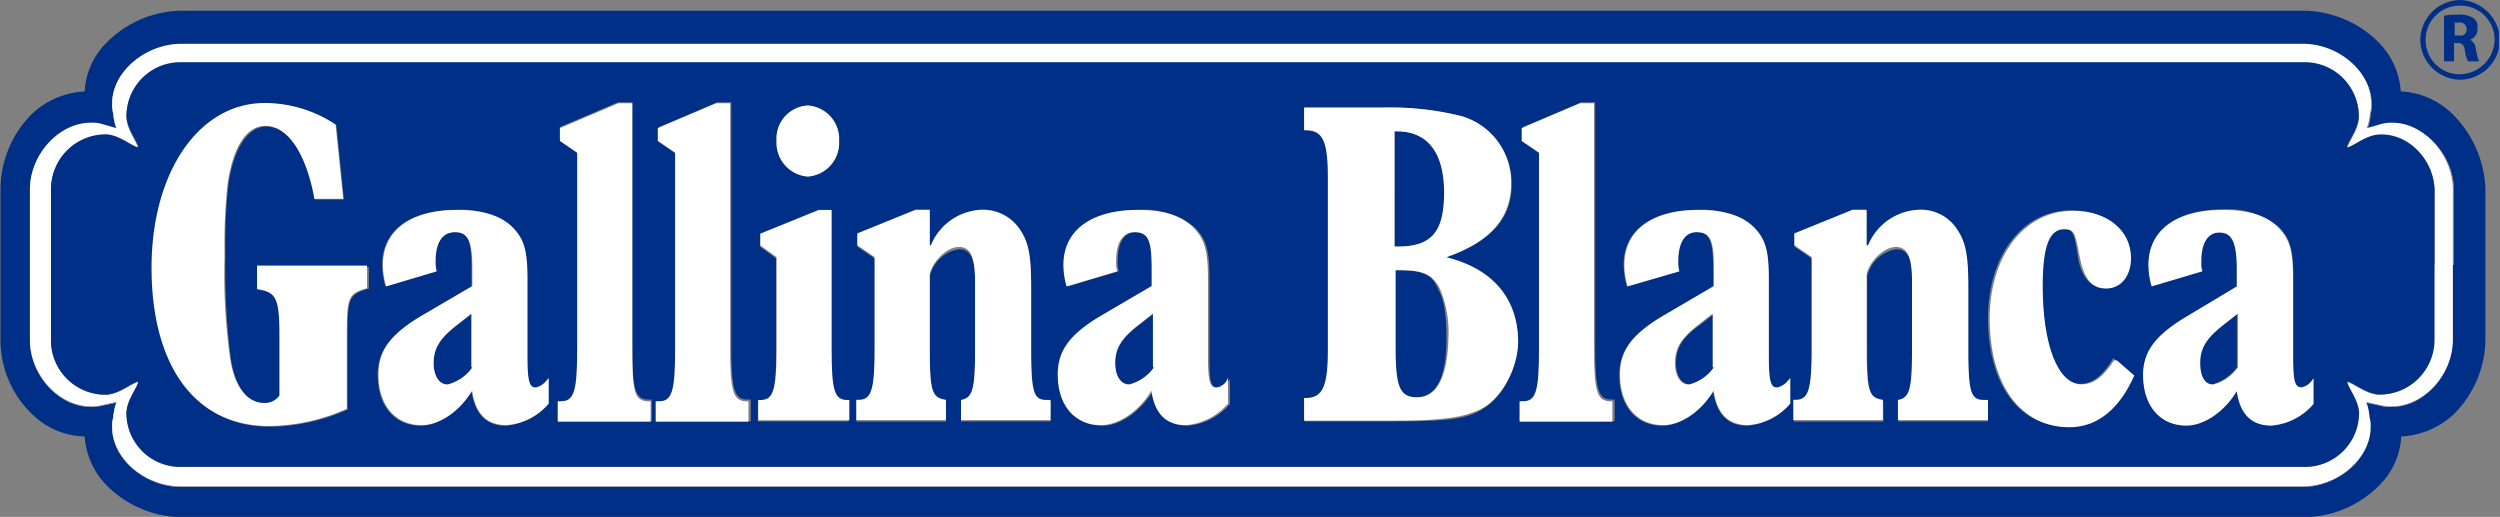
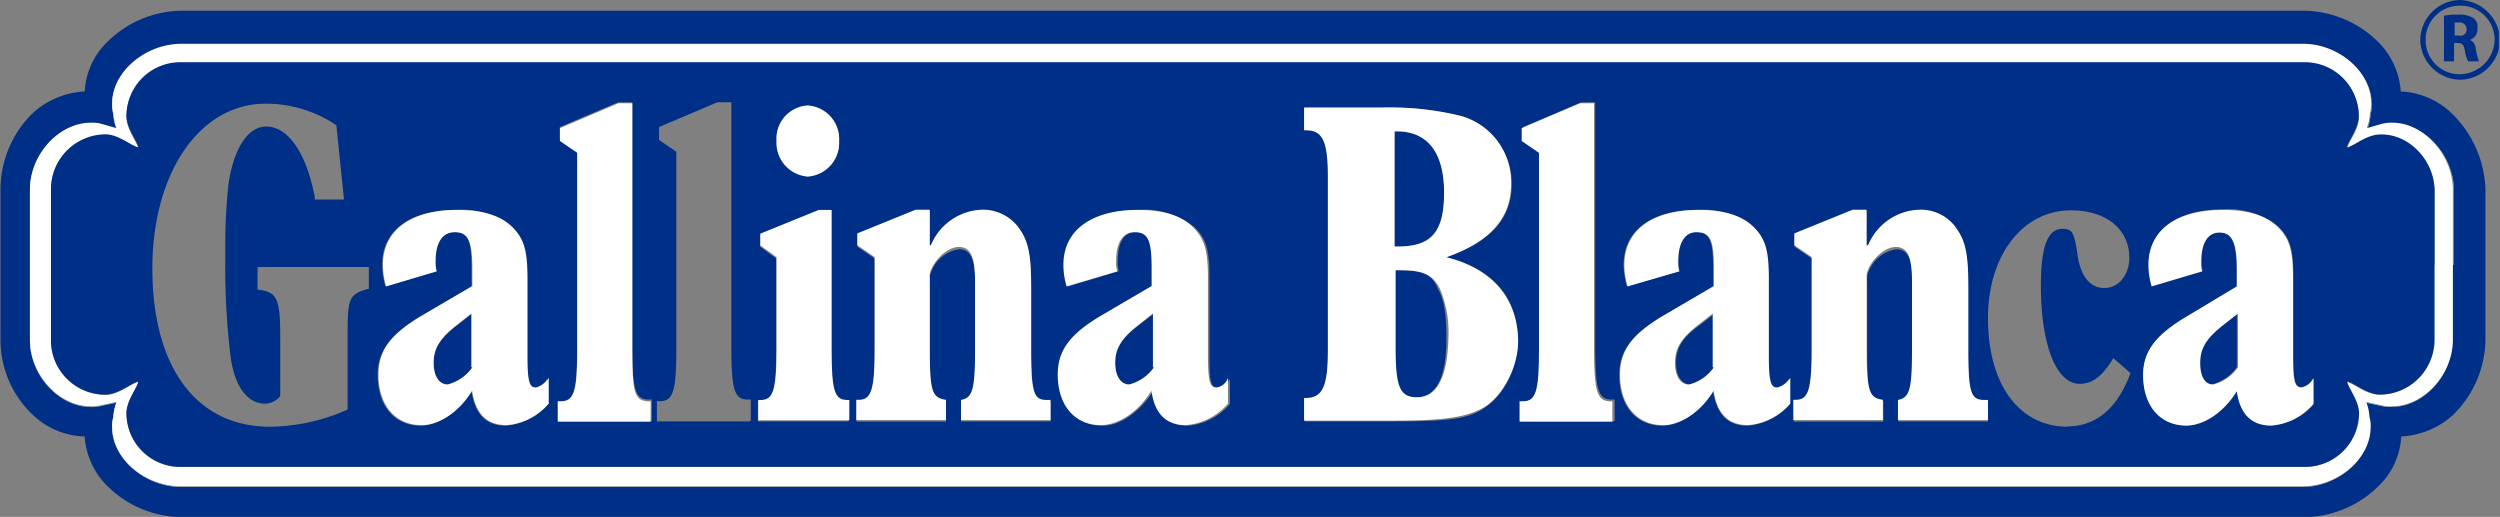
<svg xmlns="http://www.w3.org/2000/svg" id="Слой_1" data-name="Слой 1" viewBox="0 0 247.11 51.09">
  <rect x="0" y="0" width="247.11" height="51.09" fill="#808080" stroke="none" />
  <defs>
    <style>.cls-1{fill:none;}.cls-2{clip-path:url(#clip-path);}.cls-3{fill:#fff;}.cls-4{fill:#002f87;}</style>
    <clipPath id="clip-path" transform="translate(422.5 -92.44)">
      <rect class="cls-1" x="-422.5" y="-91.37" width="247" height="235" />
    </clipPath>
  </defs>
  <title>logo</title>
  <g class="cls-2">
    <path class="cls-3" d="M-181,103.72l-0.53-.32-0.53-.32-0.53-.32-0.64-.21-0.64-.21-0.64-.11-1.17-.11-0.11-1.28-0.11-.64-0.21-.64-0.32-.64-0.32-.64-0.43-.53-0.43-.53-0.64-.53-0.64-.53-0.64-.43-0.64-.43L-191,95l-0.75-.21-0.75-.21-0.75-.11-0.75-.11H-405.33l-0.75.11-0.75.11-0.75.21-0.75.21-0.75.32-0.64.43-0.64.43-0.64.53-0.64.53-0.43.53-0.43.53-0.43.64-0.32.64-0.11.64-0.11.64-0.11,1.28-1.17.11-0.85.11-0.53.21-0.64.21-0.53.32-0.64.32-0.53.43-0.53.43-0.53.53-0.53.64-0.32.64-0.43.64-0.32.75-0.32.74-0.21.74-0.11.75-0.11.75v16.28l0.11,0.75,0.11,0.74,0.21,0.75,0.32,0.74,0.32,0.74,0.43,0.64,0.43,0.64,0.53,0.64,0.53,0.64,0.53,0.43,0.53,0.42,0.53,0.32,0.53,0.32,0.64,0.21,0.64,0.21,0.64,0.11,1.17,0.11,0.11,1.28,0.11,0.64,0.21,0.64,0.32,0.64,0.32,0.64,0.43,0.53,0.43,0.53,0.53,0.53,0.64,0.53,0.64,0.43,0.64,0.43,0.75,0.32,0.75,0.21,0.75,0.21,0.75,0.11,0.75,0.11h211.29l0.75-.11,0.75-.11,0.75-.21,0.75-.21,0.75-.32,0.64-.43,0.64-.43,0.64-.53L-188,140l0.43-.53,0.43-.53,0.32-.64,0.32-.64,0.21-.64,0.11-.64,0.11-1.28,1.17-.11,0.64-.11,0.64-.21,0.64-.21,0.53-.32,0.53-.32,0.53-.42,0.43-.32,0.64-.64,0.53-.64,0.43-.64,0.43-.64,0.32-.74,0.21-.74,0.21-.75,0.11-.74,0.11-.74V110.53l-0.11-.74-0.11-.74-0.21-.75-0.21-.74-0.32-.74-0.43-.64-0.43-.64-0.53-.64-0.53-.64Zm1,14.9v7.45c0,3.51-2.88,6.6-6,6.6a4,4,0,0,1-1.07-.11l-1.49-.32a5.2,5.2,0,0,1,.32,1.49,3,3,0,0,1,.11,1c0,3.09-3.2,5.85-6.72,5.85H-404.59c-3.52,0-6.82-2.77-6.82-5.85a2.94,2.94,0,0,1,.11-1,5.18,5.18,0,0,1,.32-1.49l-1.49.32a3.27,3.27,0,0,1-1.07.11c-3.09,0-6-3.09-6-6.6V111.28c0-3.51,2.88-6.6,6-6.6a4,4,0,0,1,1.07.11l1.49,0.43a5.18,5.18,0,0,1-.32-1.49,2.94,2.94,0,0,1-.11-1c0-3.09,3.2-5.85,6.82-5.85h209.8c3.52,0,6.72,2.77,6.72,5.85a2.93,2.93,0,0,1-.11,1,5.14,5.14,0,0,1-.32,1.49l1.49-.43a3.27,3.27,0,0,1,1.07-.11c3.09,0,6,3.09,6,6.6v7.34h-0.11Z" transform="translate(422.5 -92.44)" />
    <path class="cls-4" d="M-180.08,103.72a7.78,7.78,0,0,0-5.12-2.24,7.59,7.59,0,0,0-2.13-4.79,10.6,10.6,0,0,0-7.46-3.19h-209.8A10.6,10.6,0,0,0-412,96.69a7.36,7.36,0,0,0-2.13,4.79,8.21,8.21,0,0,0-5.12,2.13,10.57,10.57,0,0,0-3.2,7.45V126a10.15,10.15,0,0,0,3.2,7.45,7.66,7.66,0,0,0,5.12,2.13,7.6,7.6,0,0,0,2.13,4.79,10.6,10.6,0,0,0,7.46,3.19h209.8a10.6,10.6,0,0,0,7.46-3.19,7.36,7.36,0,0,0,2.13-4.79,8.2,8.2,0,0,0,5.12-2.13,10.57,10.57,0,0,0,3.2-7.45v-14.9A11,11,0,0,0-180.08,103.72Zm0,14.9v7.45c0,3.51-2.88,6.6-6,6.6a4,4,0,0,1-1.07-.11l-1.49-.32a5.2,5.2,0,0,1,.32,1.49,3,3,0,0,1,.11,1c0,3.09-3.2,5.85-6.72,5.85H-404.59c-3.52,0-6.82-2.77-6.82-5.85a2.94,2.94,0,0,1,.11-1,5.18,5.18,0,0,1,.32-1.49l-1.49.32a3.27,3.27,0,0,1-1.07.11c-3.09,0-6-3.09-6-6.6V111.28c0-3.51,2.88-6.6,6-6.6a4,4,0,0,1,1.07.11l1.49,0.43a5.18,5.18,0,0,1-.32-1.49,2.94,2.94,0,0,1-.11-1c0-3.09,3.2-5.85,6.82-5.85h209.8c3.52,0,6.72,2.77,6.72,5.85a2.93,2.93,0,0,1-.11,1,5.14,5.14,0,0,1-.32,1.49l1.49-.43a3.27,3.27,0,0,1,1.07-.11c3.09,0,6,3.09,6,6.6v7.34h-0.11Z" transform="translate(422.5 -92.44)" />
    <path class="cls-3" d="M-186,104.57a4,4,0,0,0-1.07.11l-1.49.43a5.2,5.2,0,0,0,.32-1.49,3,3,0,0,0,.11-1c0-3.09-3.2-5.85-6.72-5.85H-404.59c-3.52,0-6.82,2.77-6.82,5.85a2.94,2.94,0,0,0,.11,1,5.18,5.18,0,0,0,.32,1.49l-1.49-.43a3.3,3.3,0,0,0-1.07-.11c-3.09,0-6,3.09-6,6.6V126c0,3.51,2.88,6.6,6,6.6a4,4,0,0,0,1.07-.11l1.49-.32a5.19,5.19,0,0,0-.32,1.49,3,3,0,0,0-.11,1c0,3.09,3.2,5.85,6.82,5.85H-194.9c3.52,0,6.72-2.77,6.72-5.85a3,3,0,0,0-.11-1,5.21,5.21,0,0,0-.32-1.49l1.49,0.32a3.31,3.31,0,0,0,1.07.11c3.09,0,6-3.09,6-6.6V111.17C-180.08,107.66-183,104.57-186,104.57Zm4.05,14v7.45a5.35,5.35,0,0,1-5.54,5.43c-1.28-.11-2.45-1.17-3.09-1.28,0.11,0.64,1.07,1.7,1.17,3a5.32,5.32,0,0,1-5.44,5.43H-404.59A5.32,5.32,0,0,1-410,133.2c0.11-1.28,1.07-2.34,1.17-3-0.64.11-1.81,1.17-3.09,1.28a5.41,5.41,0,0,1-5.54-5.43V111.28a5.35,5.35,0,0,1,5.54-5.43c1.28,0.11,2.45,1.17,3.09,1.28-0.11-.64-1.07-1.7-1.17-3a5.32,5.32,0,0,1,5.44-5.43h209.8a5.32,5.32,0,0,1,5.44,5.43c-0.11,1.28-1.07,2.34-1.17,3,0.64-.11,1.81-1.17,3.09-1.28a5.41,5.41,0,0,1,5.54,5.43v7.34H-182Z" transform="translate(422.5 -92.44)" />
    <path class="cls-4" d="M-187.44,105.74c-1.28.11-2.45,1.17-3.09,1.28,0.11-.64,1.07-1.7,1.17-3a5.32,5.32,0,0,0-5.44-5.43h-209.8A5.32,5.32,0,0,0-410,104c0.11,1.28,1.07,2.34,1.17,3-0.64-.11-1.81-1.17-3.09-1.28a5.41,5.41,0,0,0-5.54,5.43V126a5.35,5.35,0,0,0,5.54,5.43c1.28-.11,2.45-1.17,3.09-1.28-0.11.64-1.07,1.7-1.17,3a5.32,5.32,0,0,0,5.44,5.43h209.8a5.32,5.32,0,0,0,5.44-5.43c-0.11-1.28-1.07-2.34-1.17-3,0.64,0.11,1.81,1.17,3.09,1.28a5.41,5.41,0,0,0,5.54-5.43V111.17C-182,108.19-184.45,105.53-187.44,105.74Zm-155.21-2.87a3.27,3.27,0,0,1,3.09,3.51,3.34,3.34,0,0,1-3.09,3.51,3.34,3.34,0,0,1-3.09-3.51A3.27,3.27,0,0,1-342.65,102.87ZM-386.14,121c-1.92.53-2,1-2,4.68v7.24a19.33,19.33,0,0,1-7.68,1.7c-7.25,0-11.62-5.85-11.62-15.65,0-9.47,4.69-16.28,11.19-16.28a12.45,12.45,0,0,1,7,2.13l0.75,7.34h-2.88v-0.21c-0.85-4.47-2.67-7-4.8-7-1.81,0-3.2,2.13-3.73,5.64a54.8,54.8,0,0,0-.32,6.49v1a72.36,72.36,0,0,0,.53,9.68c0.43,3,1.71,4.58,3.41,4.58a2,2,0,0,0,1.49-.74v-5.85c0-3.83-.32-4.47-2.24-4.68v-2.24h11V121h-0.11Zm17.8,11.39a6.1,6.1,0,0,1-4.16,2.13c-1.92,0-3-1.06-3.41-3.41-1.39,2.13-3.3,3.41-5,3.41-2.56,0-4.26-1.92-4.26-5,0-2.34,1.17-3.94,4.16-5.75l5.12-3V119c0-2.77-.32-3.62-1.71-3.62-1.17,0-1.92,1-1.92,2.87a2.94,2.94,0,0,0,.11,1l-5,1.49a8.59,8.59,0,0,1-.32-2.13c0-3.41,2.77-5.43,7.36-5.43a7.9,7.9,0,0,1,5.44,1.7c1.17,1.17,1.49,2.23,1.49,5.11v7.66c0,2.55.11,3.09,0.85,3.09a1.67,1.67,0,0,0,1.17-.85v2.45h0.11Zm10.13,1.7h-9.17v-2h0.32c1.28,0,1.6-1,1.6-5.11V107.44l-1.71-1.17V105l5.76-2.45H-360v24.27c0,4.15.32,5.11,1.6,5.11h0.32v2.13h-0.11Zm9.81,0h-9.17v-2h0.32c1.28,0,1.6-1,1.6-5.11V107.44l-1.71-1.17V105l5.76-2.45h1.39v24.27c0,4.15.32,5.11,1.6,5.11h0.32v2.13h-0.11Zm9.81,0h-9v-2h0.21c1.28,0,1.6-1,1.6-5.11v-9l-1.6-1.17v-1.17l5.76-2.34h1.28v13.73c0,4.15.32,5.11,1.6,5.11h0.11v2Zm19.94,0h-8.85v-2c1.17-.21,1.39-1,1.39-5.11v-6.49c0-2.45-.43-3.41-1.6-3.41a3.5,3.5,0,0,0-2.88,2.66V127c0,4.26.21,4.9,1.6,5.11v2h-8.85v-2h0.21c1.28,0,1.6-1,1.6-5.11v-9l-1.71-1.17v-1.17l5.76-2.34h1.39v3.51h0.11a5.56,5.56,0,0,1,5-3.51,4.39,4.39,0,0,1,3.84,2c0.85,1.28,1.07,2.66,1.07,5.75v6c0,4.15.32,5.11,1.6,5.11h0.32v1.92Zm17.7-1.7a6.11,6.11,0,0,1-4.16,2.13c-1.92,0-3-1.06-3.41-3.41-1.39,2.13-3.31,3.41-5,3.41-2.56,0-4.26-1.92-4.26-5,0-2.34,1.17-3.94,4.16-5.75l5.12-3V119c0-2.77-.32-3.62-1.71-3.62-1.17,0-1.81,1-1.81,2.87a2.93,2.93,0,0,0,.11,1l-5,1.49a8.59,8.59,0,0,1-.32-2.13c0-3.41,2.77-5.43,7.35-5.43a7.9,7.9,0,0,1,5.44,1.7c1.17,1.17,1.49,2.23,1.49,5.11v7.66c0,2.55.11,3.09,0.85,3.09a1.67,1.67,0,0,0,1.17-.85v2.45Zm24.95,0.53c-1.71,1-3.62,1.17-9,1.17h-8.53v-2.24h0.11c1.71,0,2.24-1.06,2.24-4.79V110c0-3.72-.53-4.68-2.24-4.68h-0.11v-2.24h7.78a29.14,29.14,0,0,1,7.78.85,7,7,0,0,1,4.9,6.71c0,3.41-2.13,5.75-6.4,7.13v0.11c4.58,1.17,7,4,7,8.3C-272.5,128.84-274,131.82-276,132.88Zm13,1.17h-9.17v-2h0.32c1.28,0,1.6-1,1.6-5.11V107.44l-1.71-1.17V105l5.76-2.45h1.38v24.27c0,4.15.32,5.11,1.6,5.11h0.32v2.13H-263Zm17.38-1.7a6.11,6.11,0,0,1-4.16,2.13c-1.92,0-3-1.06-3.41-3.41-1.39,2.13-3.3,3.41-5,3.41-2.56,0-4.26-1.92-4.26-5,0-2.34,1.17-3.94,4.16-5.75l5.12-3V119c0-2.77-.32-3.62-1.71-3.62-1.17,0-1.81,1-1.81,2.87a2.93,2.93,0,0,0,.11,1l-5.12,1.49a8.6,8.6,0,0,1-.32-2.13c0-3.41,2.77-5.43,7.36-5.43a7.89,7.89,0,0,1,5.44,1.7c1.17,1.17,1.49,2.23,1.49,5.11v7.66c0,2.55.11,3.09,0.85,3.09a1.66,1.66,0,0,0,1.17-.85v2.45h0.11Zm19.62,1.7h-8.85v-2c1.17-.21,1.39-1,1.39-5.11v-6.49c0-2.45-.43-3.41-1.6-3.41a3.5,3.5,0,0,0-2.88,2.66V127c0,4.26.21,4.9,1.6,5.11v2h-8.85v-2H-245c1.28,0,1.6-1,1.6-5.11v-9l-1.71-1.17v-1.17l5.76-2.34H-238v3.51h0.11a5.56,5.56,0,0,1,5-3.51,4.52,4.52,0,0,1,3.84,2c0.85,1.28,1.07,2.66,1.07,5.75v6c0,4.15.32,5.11,1.6,5.11H-226v1.92Zm7.89,0.53c-4.8,0-7.89-4.15-7.89-10.75,0-6.17,3.41-10.64,8.21-10.64,3.52,0,5.76,1.91,5.76,4.68,0,1.7-1.07,3-2.45,3s-2.35-1.07-2.67-3.3-0.53-2.55-1.49-2.55c-1.49,0-2.13,1.81-2.13,5.64,0,5.75,1.49,9.68,3.84,9.68,1.17,0,2.13-.64,3.2-2.34l0.11-.21,1.71,1.49C-213.23,132.88-215.37,134.58-218.14,134.58Zm24.31-2.24a6.1,6.1,0,0,1-4.16,2.13c-1.92,0-3-1.06-3.41-3.41-1.38,2.13-3.3,3.41-5,3.41-2.56,0-4.26-1.92-4.26-5,0-2.34,1.17-3.94,4.26-5.75l5-3V119c0-2.77-.32-3.62-1.71-3.62-1.17,0-1.81,1-1.81,2.87v0.21a2.07,2.07,0,0,0,.11.74l-5,1.49a8.6,8.6,0,0,1-.32-2.13c0-3.41,2.77-5.43,7.36-5.43a7.89,7.89,0,0,1,5.44,1.7c1.17,1.17,1.49,2.23,1.49,5.11v7.66c0,2.55.11,3.09,0.85,3.09a1.67,1.67,0,0,0,1.17-.85v2.45Z" transform="translate(422.5 -92.44)" />
    <path class="cls-4" d="M-205.13,128.3c0,1.28.53,2.13,1.28,2.13a4.32,4.32,0,0,0,2.45-1.7v-5.32l-1.49,1.17C-204.49,125.86-205.13,126.92-205.13,128.3Z" transform="translate(422.5 -92.44)" />
    <path class="cls-4" d="M-379.64,128.3c0,1.28.53,2.13,1.39,2.13a4.32,4.32,0,0,0,2.45-1.7v-5.32l-1.49,1.17C-379,125.86-379.64,126.92-379.64,128.3Z" transform="translate(422.5 -92.44)" />
    <path class="cls-4" d="M-312.27,128.3c0,1.28.53,2.13,1.39,2.13a4.33,4.33,0,0,0,2.45-1.7v-5.32l-1.49,1.17C-311.63,125.86-312.27,126.92-312.27,128.3Z" transform="translate(422.5 -92.44)" />
    <path class="cls-4" d="M-256.83,128.3c0,1.28.53,2.13,1.38,2.13a4.32,4.32,0,0,0,2.45-1.7v-5.32l-1.49,1.17C-256.3,125.86-256.83,126.92-256.83,128.3Z" transform="translate(422.5 -92.44)" />
    <path class="cls-4" d="M-284.23,119.15h-0.43v7.66c0,3.94.43,4.9,2.13,4.9,2,0,3-1.92,3-5.85,0-2.24-.21-3.83-0.85-4.9C-280.93,119.58-281.89,119.15-284.23,119.15Z" transform="translate(422.5 -92.44)" />
    <path class="cls-4" d="M-279.75,111.49c0-3.94-1.6-6.07-4.69-6.07h-0.21v11.39h0.32C-281,116.81-279.75,115.32-279.75,111.49Z" transform="translate(422.5 -92.44)" />
    <path class="cls-3" d="M-195,130.75c-0.64,0-.85-0.53-0.85-3.09V120c0-2.77-.32-3.94-1.49-5.11s-3-1.7-5.44-1.7c-4.58,0-7.36,2-7.36,5.43a7.37,7.37,0,0,0,.32,2.13l5-1.49a2.07,2.07,0,0,1-.11-0.74V118.3c0-1.81.64-2.87,1.81-2.87s1.71,0.85,1.71,3.62v1.7l-5,3c-3,1.81-4.26,3.41-4.26,5.75,0,3.09,1.71,5,4.26,5,1.71,0,3.73-1.28,5-3.41,0.32,2.34,1.49,3.41,3.41,3.41a6.1,6.1,0,0,0,4.16-2.13v-2.55A1.77,1.77,0,0,1-195,130.75Zm-6.29-2a4.32,4.32,0,0,1-2.45,1.7c-0.85,0-1.28-.85-1.28-2.13,0-1.49.64-2.45,2.24-3.72l1.49-1.17v5.32Z" transform="translate(422.5 -92.44)" />
    <path class="cls-3" d="M-342.65,109.89a3.34,3.34,0,0,0,3.09-3.51,3.34,3.34,0,0,0-3.09-3.51,3.27,3.27,0,0,0-3.09,3.51A3.34,3.34,0,0,0-342.65,109.89Z" transform="translate(422.5 -92.44)" />
-     <path class="cls-3" d="M-350.33,126.92V102.65h-1.39l-5.76,2.45v1.28l1.71,1.17V127c0,4.15-.32,5.11-1.6,5.11h-0.32v2h9.17v-2h-0.32C-350,132-350.33,131.18-350.33,126.92Z" transform="translate(422.5 -92.44)" />
    <path class="cls-3" d="M-340.3,126.92V113.19h-1.28l-5.76,2.34v1.17l1.6,1.17v9c0,4.15-.32,5.11-1.6,5.11h-0.21v2h9v-2h-0.11C-340,132-340.3,131.18-340.3,126.92Z" transform="translate(422.5 -92.44)" />
    <path class="cls-3" d="M-320.58,126.92v-6c0-3.09-.21-4.47-1.07-5.75a4.39,4.39,0,0,0-3.84-2,5.67,5.67,0,0,0-5,3.51h-0.11v-3.51H-332l-5.76,2.34v1.17l1.71,1.17v9c0,4.15-.32,5.11-1.6,5.11h-0.21v2H-329v-2c-1.39-.21-1.6-0.85-1.6-5.11v-7.34c0.32-1.28,1.71-2.66,2.88-2.66s1.6,1,1.6,3.41v6.6c0,4-.21,4.9-1.39,5.11v2h8.85v-2H-319C-320.37,132-320.58,131.18-320.58,126.92Z" transform="translate(422.5 -92.44)" />
-     <path class="cls-3" d="M-397.12,121c1.92,0.32,2.24.85,2.24,4.68v5.85a1.72,1.72,0,0,1-1.49.74c-1.71,0-3-1.6-3.41-4.58a59.47,59.47,0,0,1-.53-9.68v-1a53.55,53.55,0,0,1,.32-6.49c0.53-3.51,1.81-5.64,3.73-5.64,2.13,0,3.94,2.55,4.8,7v0.21h2.88l-0.75-7.34a12.71,12.71,0,0,0-7-2.13c-6.5,0-11.19,6.81-11.19,16.28,0,9.79,4.37,15.65,11.62,15.65a19.33,19.33,0,0,0,7.68-1.7v-7.24c0-3.73.11-4.15,2-4.68v-2.24h-10.87V121Z" transform="translate(422.5 -92.44)" />
    <path class="cls-3" d="M-369.51,130.75c-0.64,0-.85-0.53-0.85-3.09V120c0-2.77-.32-3.94-1.49-5.11s-3-1.7-5.44-1.7c-4.58,0-7.36,2-7.36,5.43a7.36,7.36,0,0,0,.32,2.13l5-1.49a3.27,3.27,0,0,1-.11-1c0-1.81.64-2.87,1.92-2.87s1.71,0.85,1.71,3.62v1.7l-5.12,3c-3,1.81-4.16,3.41-4.16,5.75,0,3.09,1.71,5,4.26,5,1.71,0,3.73-1.28,5-3.41,0.32,2.34,1.49,3.41,3.41,3.41a6.1,6.1,0,0,0,4.16-2.13v-2.55A2.15,2.15,0,0,1-369.51,130.75Zm-6.29-2a4.32,4.32,0,0,1-2.45,1.7c-0.85,0-1.39-.85-1.39-2.13,0-1.49.64-2.45,2.24-3.72l1.49-1.17v5.32h0.11Z" transform="translate(422.5 -92.44)" />
    <path class="cls-3" d="M-360,126.92V102.65h-1.39l-5.76,2.45v1.28l1.71,1.17V127c0,4.15-.32,5.11-1.6,5.11h-0.32v2h9.17v-2h-0.32C-359.81,132-360,131.18-360,126.92Z" transform="translate(422.5 -92.44)" />
    <path class="cls-3" d="M-227.94,126.92v-6c0-3.09-.21-4.47-1.07-5.75a4.27,4.27,0,0,0-3.84-2,5.67,5.67,0,0,0-5,3.51H-238v-3.51h-1.38l-5.76,2.34v1.17l1.71,1.17v9c0,4.15-.32,5.11-1.6,5.11h-0.21v2h8.85v-2c-1.38-.21-1.6-0.85-1.6-5.11v-7.34c0.32-1.28,1.71-2.66,2.88-2.66s1.6,1,1.6,3.41v6.6c0,4-.21,4.9-1.39,5.11v2H-226v-2h-0.32C-227.73,132-227.94,131.18-227.94,126.92Z" transform="translate(422.5 -92.44)" />
    <path class="cls-3" d="M-246.81,130.75c-0.64,0-.85-0.53-0.85-3.09V120c0-2.77-.32-3.94-1.49-5.11s-3-1.7-5.44-1.7c-4.58,0-7.35,2-7.35,5.43a7.37,7.37,0,0,0,.32,2.13l5.12-1.49a3.29,3.29,0,0,1-.11-1c0-1.81.64-2.87,1.81-2.87,1.39,0,1.71.85,1.71,3.62v1.7l-5.12,3c-3,1.81-4.16,3.41-4.16,5.75,0,3.09,1.71,5,4.26,5,1.71,0,3.73-1.28,5-3.41,0.32,2.34,1.49,3.41,3.41,3.41a6.11,6.11,0,0,0,4.16-2.13v-2.55A2.15,2.15,0,0,1-246.81,130.75Zm-6.29-2a4.32,4.32,0,0,1-2.45,1.7c-0.85,0-1.39-.85-1.39-2.13,0-1.49.64-2.45,2.24-3.72l1.49-1.17v5.32h0.11Z" transform="translate(422.5 -92.44)" />
-     <path class="cls-3" d="M-213.55,128.09c-1.07,1.6-2,2.34-3.2,2.34-2.35,0-3.84-3.94-3.84-9.69,0-3.94.64-5.64,2.13-5.64,1,0,1.07.32,1.49,2.56s1.17,3.3,2.66,3.3,2.45-1.28,2.45-3c0-2.77-2.35-4.68-5.76-4.68-4.8,0-8.21,4.47-8.21,10.64,0,6.6,3.09,10.75,7.89,10.75,2.66,0,4.9-1.7,6.4-5.11l-1.71-1.49h-0.32Z" transform="translate(422.5 -92.44)" />
    <path class="cls-3" d="M-302.25,130.75c-0.64,0-.85-0.53-0.85-3.09V120c0-2.77-.32-3.94-1.49-5.11s-3-1.7-5.44-1.7c-4.58,0-7.36,2-7.36,5.43a7.37,7.37,0,0,0,.32,2.13l5-1.49a3.26,3.26,0,0,1-.11-1c0-1.81.64-2.87,1.81-2.87,1.39,0,1.7.85,1.7,3.62v1.7l-5.12,3c-3,1.81-4.16,3.41-4.16,5.75,0,3.09,1.71,5,4.26,5,1.71,0,3.73-1.28,5-3.41,0.32,2.34,1.49,3.41,3.41,3.41a6.1,6.1,0,0,0,4.16-2.13v-2.55A1.44,1.44,0,0,1-302.25,130.75Zm-6.18-2a4.33,4.33,0,0,1-2.45,1.7c-0.85,0-1.39-.85-1.39-2.13,0-1.49.64-2.45,2.24-3.72l1.49-1.17v5.32h0.11Z" transform="translate(422.5 -92.44)" />
    <path class="cls-3" d="M-279.54,117.87c4.26-1.49,6.4-3.83,6.4-7.24a6.78,6.78,0,0,0-4.9-6.71,29.14,29.14,0,0,0-7.78-.85h-7.78v2.24h0.11c1.71,0,2.24,1,2.24,4.68v17c0,3.72-.53,4.79-2.24,4.79h-0.11v2.24h8.53c5.33,0,7.25-.32,9-1.17,2-1.06,3.63-4,3.63-6.71C-272.5,121.92-275,119-279.54,117.87Zm-5.12-12.45h0.21c3.09,0,4.69,2.13,4.69,6.07s-1.28,5.32-4.58,5.32h-0.32V105.42Zm2.24,26.29c-1.71,0-2.13-1-2.13-4.9v-7.66h0.43c2.35,0,3.2.43,3.94,1.81a11.19,11.19,0,0,1,.85,4.9C-279.43,129.79-280.5,131.71-282.42,131.71Z" transform="translate(422.5 -92.44)" />
    <path class="cls-3" d="M-264.94,126.92V102.65h-1.39l-5.76,2.45v1.28l1.71,1.17V127c0,4.15-.32,5.11-1.6,5.11h-0.32v2h9.17v-2h-0.32C-264.62,132-264.94,131.18-264.94,126.92Z" transform="translate(422.5 -92.44)" />
    <path class="cls-4" d="M-178.37,96.38a1.11,1.11,0,0,0,.75-1.17,1,1,0,0,0-.43-1,2.59,2.59,0,0,0-1.49-.32,5.24,5.24,0,0,0-1.39.11V98.5h1V96.69h0.32c0.43,0,.64.11,0.75,0.75a3.1,3.1,0,0,0,.32,1.06h1.07a7.14,7.14,0,0,1-.32-1.28A1,1,0,0,0-178.37,96.38Zm-1.07-.43h-0.43V94.67h0.43a0.65,0.65,0,0,1,.75.64A0.6,0.6,0,0,1-179.44,95.95Z" transform="translate(422.5 -92.44)" />
    <path class="cls-4" d="M-179.33,92.44a4,4,0,0,0-3.94,3.94,4,4,0,0,0,3.94,3.94,4,4,0,0,0,3.94-3.94A4.08,4.08,0,0,0-179.33,92.44Zm0,7.34a3.36,3.36,0,0,1-3.41-3.4A3.36,3.36,0,0,1-179.33,93a3.37,3.37,0,0,1,3.41,3.41A3.5,3.5,0,0,1-179.33,99.78Z" transform="translate(422.5 -92.44)" />
  </g>
</svg>